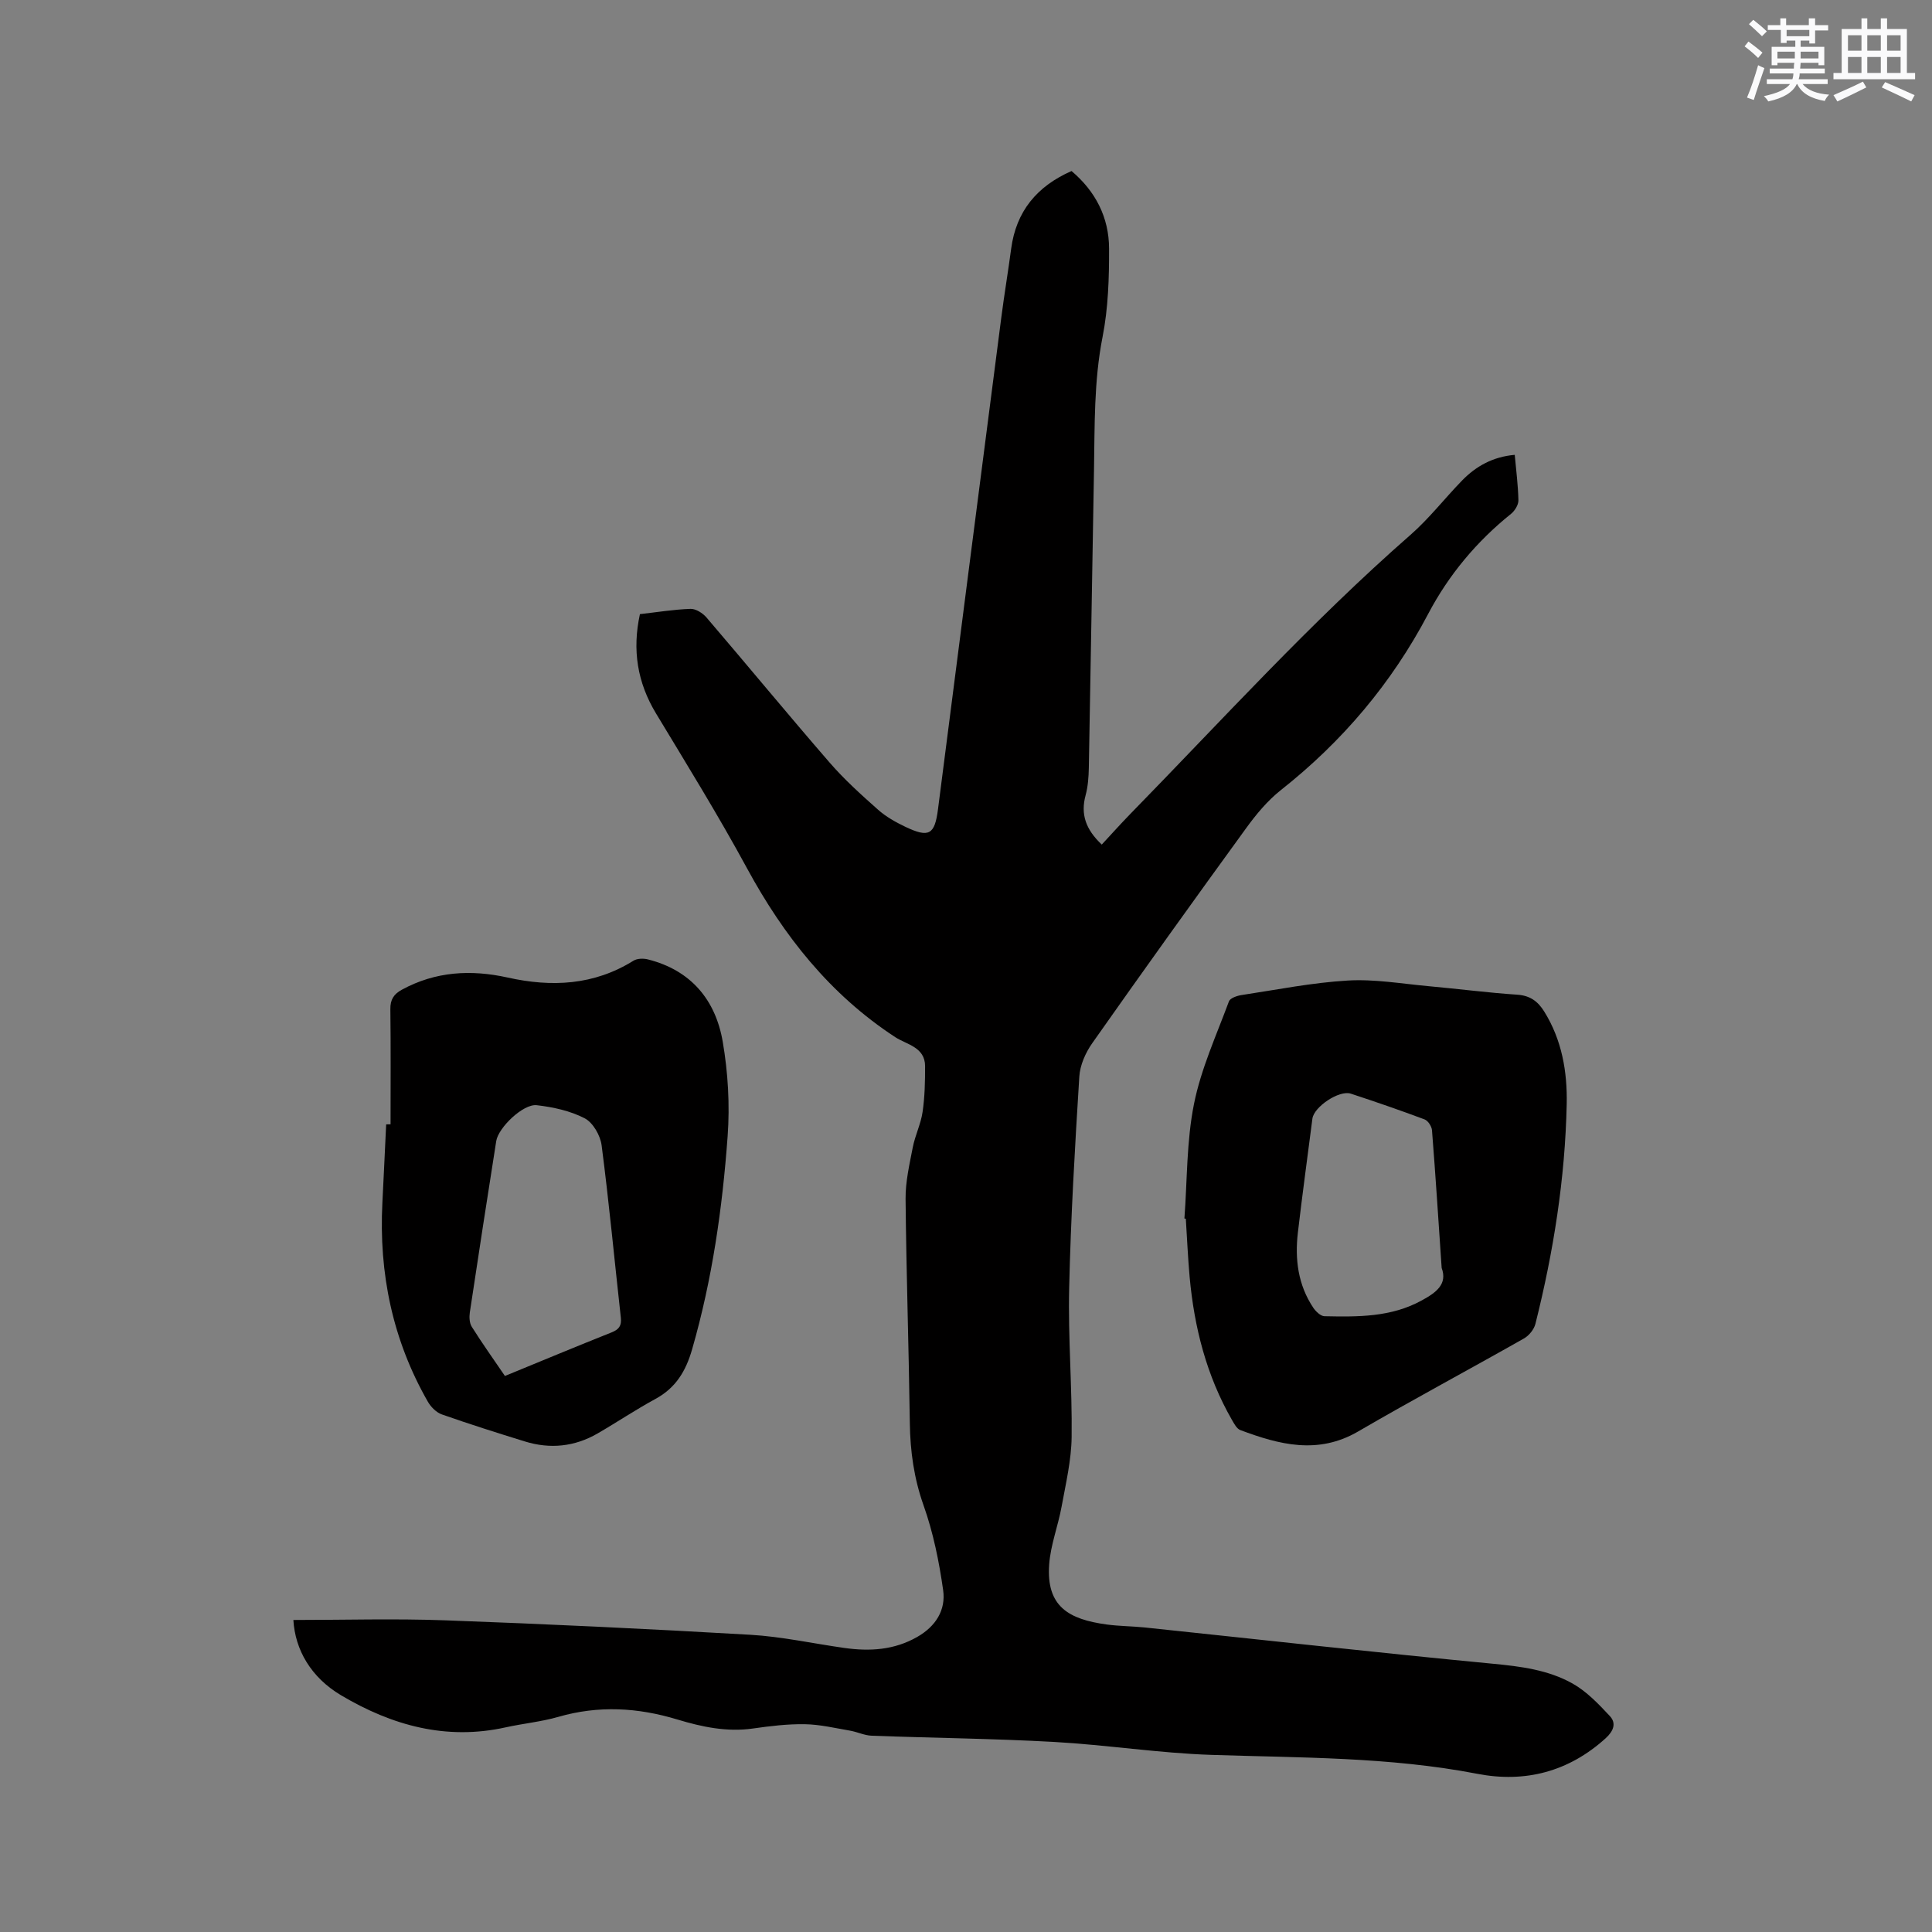
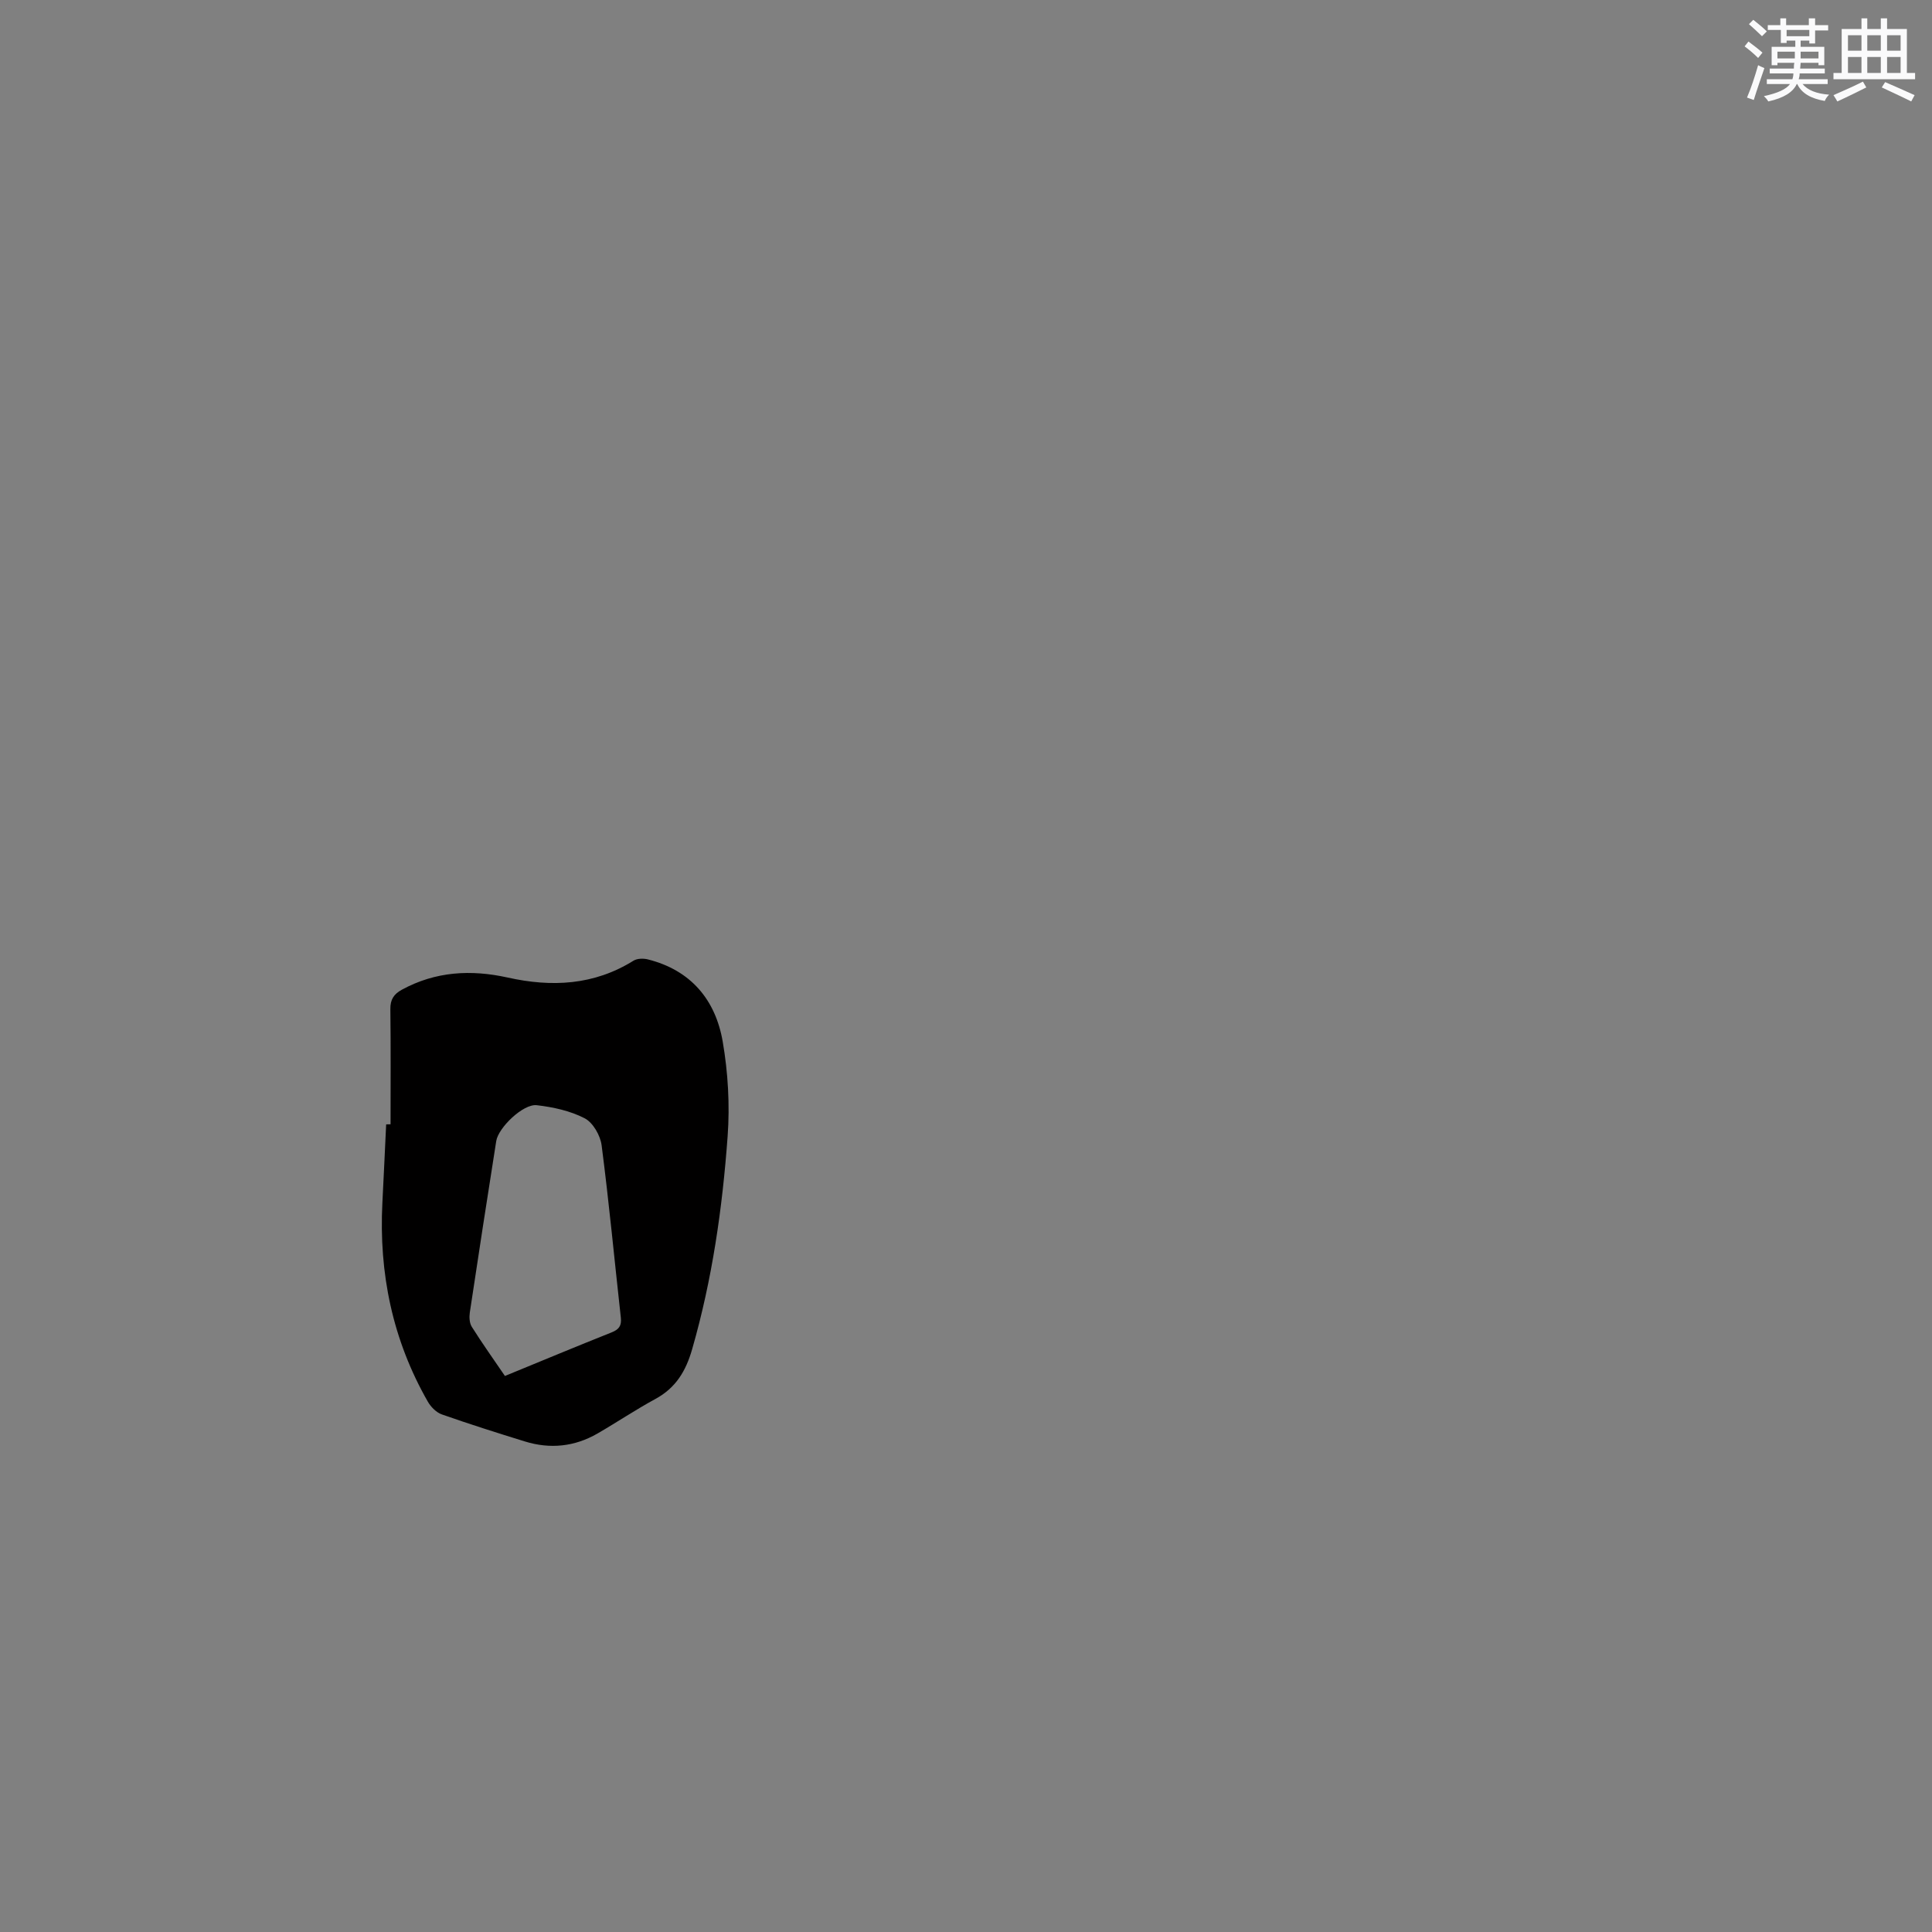
<svg xmlns="http://www.w3.org/2000/svg" enable-background="new 0 0 400 400" viewBox="0 0 400 400">
  <rect x="0" y="0" width="400" height="400" fill="#808080" stroke="none" />
  <g fill="#010000">
-     <path d="m60.74 335.4c10.47 0 20.95-.31 31.41.07 21.07.77 42.13 1.77 63.17 2.99 6.53.38 12.99 1.81 19.49 2.73 5.25.74 10.32.45 15.09-2.28 3.82-2.18 5.95-5.55 5.37-9.68-.84-5.93-2.05-11.91-4.05-17.54-1.99-5.62-2.77-11.2-2.85-17.07-.21-15.48-.73-30.95-.88-46.42-.03-3.55.81-7.13 1.49-10.65.48-2.48 1.67-4.84 2.03-7.33.46-3.12.52-6.31.52-9.47 0-3.98-3.85-4.49-6.2-6.03-13.5-8.84-23.07-20.95-30.69-34.99-5.9-10.87-12.42-21.42-18.82-32.02-3.87-6.41-4.95-13.14-3.33-20.56 3.55-.4 7-.97 10.47-1.09 1.09-.04 2.52.87 3.3 1.77 8.55 9.99 16.91 20.14 25.52 30.07 3.04 3.51 6.53 6.65 10.01 9.74 1.63 1.45 3.64 2.58 5.63 3.53 4.94 2.35 6.11 1.66 6.79-3.69 4.36-33.94 8.72-67.89 13.11-101.83.61-4.72 1.4-9.42 2.03-14.15 1.03-7.75 5.33-12.94 12.5-16.09 4.96 4.18 7.75 9.6 7.77 16.02.02 6.12-.17 12.37-1.35 18.35-1.8 9.15-1.61 18.33-1.77 27.53-.37 20.56-.69 41.13-1.07 61.69-.04 1.89-.18 3.84-.67 5.66-1.06 3.91.01 7.05 3.35 10.2 1.93-2.08 3.81-4.18 5.77-6.2 19.12-19.56 37.5-39.85 58.12-57.9 3.89-3.4 7.1-7.57 10.72-11.29 2.88-2.95 6.35-4.9 10.89-5.3.28 3.16.7 6.29.76 9.41.02.94-.75 2.18-1.53 2.81-7.14 5.73-12.92 12.67-17.14 20.69-7.58 14.4-17.78 26.44-30.51 36.5-2.77 2.19-5.14 5.05-7.23 7.94-10.72 14.75-21.34 29.56-31.83 44.47-1.39 1.98-2.53 4.55-2.67 6.92-.91 14.59-1.77 29.19-2.1 43.8-.24 10.26.64 20.55.51 30.82-.06 4.79-1.2 9.6-2.07 14.36-.73 4.03-2.29 7.97-2.58 12.02-.63 8.71 4.06 11.35 11.88 12.42 2.62.36 5.28.35 7.91.62 24.03 2.52 48.03 5.21 72.08 7.51 5.78.55 11.45 1.27 16.48 4.09 2.92 1.64 5.4 4.24 7.73 6.74 1.37 1.47.8 3.08-.87 4.6-7.66 6.94-16.69 9.27-26.56 7.36-18.22-3.52-36.64-3.31-55.04-3.92-10.88-.36-21.7-2.07-32.58-2.68-12.58-.7-25.2-.82-37.79-1.29-1.5-.06-2.97-.79-4.48-1.05-3.1-.53-6.22-1.28-9.34-1.33-3.58-.06-7.2.38-10.76.89-5.41.77-10.6-.34-15.65-1.87-8.22-2.49-16.33-2.94-24.64-.54-3.55 1.02-7.28 1.37-10.9 2.17-12.33 2.74-23.55-.4-34.06-6.63-6.25-3.71-9.53-9.42-9.89-15.6z" />
-     <path d="m245.22 252.28c.59-7.91.43-15.98 1.98-23.7 1.45-7.28 4.64-14.23 7.24-21.26.25-.67 1.66-1.16 2.59-1.3 7.33-1.11 14.64-2.58 22.01-3.01 5.54-.33 11.17.66 16.75 1.17 6.12.55 12.21 1.35 18.34 1.76 2.67.18 4.27 1.38 5.58 3.48 3.67 5.89 4.8 12.48 4.66 19.19-.33 15.4-2.73 30.56-6.48 45.49-.29 1.15-1.33 2.43-2.38 3.02-11.41 6.47-22.99 12.65-34.32 19.25-8.33 4.85-16.33 2.73-24.4-.29-.74-.28-1.28-1.33-1.74-2.12-5.26-9.17-7.8-19.15-8.75-29.59-.36-4.01-.53-8.03-.79-12.05-.09-.01-.19-.03-.29-.04zm53.26 10.23c-.67-9.9-1.27-19.2-2-28.49-.06-.81-.82-1.99-1.54-2.26-5.05-1.89-10.15-3.65-15.27-5.33-2.41-.79-7.63 2.73-7.95 5.17-1.01 7.87-2.09 15.73-3.01 23.61-.64 5.49.03 10.81 3.18 15.53.52.78 1.53 1.75 2.33 1.77 6.88.14 13.75.23 20.1-3.25 3.05-1.65 5.4-3.4 4.16-6.75z" />
    <path d="m80.86 232.77c0-7.95.06-15.9-.04-23.84-.03-1.98.72-3.12 2.38-4.02 6.98-3.81 14.33-4.2 21.91-2.52 9.11 2.03 17.87 1.61 26.05-3.49.76-.47 2.04-.5 2.96-.27 8.91 2.23 14.02 8.37 15.51 17.02 1.1 6.4 1.49 13.09 1.02 19.57-1.08 14.9-3.19 29.68-7.35 44.12-1.3 4.53-3.38 8-7.59 10.29-4.09 2.22-7.97 4.83-12 7.16-4.74 2.74-9.81 3.26-15.03 1.65-5.76-1.78-11.51-3.6-17.2-5.6-1.14-.4-2.27-1.54-2.89-2.62-7.32-12.78-10.17-26.6-9.42-41.23.28-5.4.52-10.8.78-16.2.3-.02.6-.02.91-.02zm23.68 52.11c7.57-3.11 14.8-6.12 22.08-9.02 1.51-.6 2.1-1.36 1.92-3.03-1.32-11.9-2.44-23.83-3.98-35.7-.26-2.04-1.79-4.71-3.51-5.6-2.99-1.55-6.54-2.32-9.93-2.71-2.8-.32-7.94 4.64-8.38 7.42-1.86 11.83-3.7 23.66-5.47 35.5-.14.96-.08 2.19.41 2.96 2.13 3.39 4.46 6.66 6.86 10.18z" />
  </g>
  <path d="m361.2 9.6.8-1c.9.7 1.9 1.4 2.9 2.3l-.9 1.1c-1-1-2-1.8-2.8-2.4zm.5 10.6c.9-2.1 1.6-4.3 2.3-6.7.4.2.8.4 1.3.6-.7 2.1-1.5 4.3-2.2 6.6zm.4-15.2.9-.9c1 .8 2 1.6 2.8 2.4l-1 1c-.9-.9-1.8-1.7-2.7-2.5zm12.5-1.2h1.2v1.4h2.7v1.1h-2.7v2.7h-1.2v-.6h-1.8v1.3h4.9v3.8h-1.2v-.5h-3.7c0 .4-.1.9-.1 1.2h5.1v1h-5.2c0 .5-.1.9-.2 1.2h6v1h-5.2c1.1 1.3 2.9 2 5.5 2.2-.4.4-.7.8-.9 1.3-2.9-.5-4.8-1.6-5.7-3.5h-.1c-.8 1.7-2.7 2.9-5.9 3.6-.2-.4-.6-.8-.9-1.1 2.8-.6 4.6-1.4 5.4-2.5h-4.8v-1h5.3c.1-.3.2-.7.2-1.2h-4.9v-1h5c0-.4 0-.8.1-1.2h-3.5v.5h-1.2v-3.8h4.9v-1.3h-1.8v.5h-1.2v-2.7h-2.7v-1h2.6v-1.4h1.2v1.4h4.7v-1.4zm-6.6 8.3h3.6c0-.4 0-.9 0-1.4h-3.6zm1.9-4.6h4.7v-1.3h-4.7zm6.6 3.2h-3.7v1.4h3.7z" fill="#fafafb" />
  <path d="m385.3 3.8h1.3v2.2h2.8v-2.2h1.3v2.2h4.1v9.1h1.7v1.3h-16.9v-1.3h1.7v-9.1h4.1v-2.2zm.4 13.1.7 1.2c-1.8.9-3.8 1.9-6 2.9-.2-.4-.5-.8-.8-1.3 2.3-1 4.3-1.9 6.1-2.8zm-3.1-6.4h2.8v-3.2h-2.8zm0 4.6h2.8v-3.3h-2.8zm4-4.6h2.8v-3.2h-2.8zm0 4.6h2.8v-3.3h-2.8zm3.7 1.9c2.1.9 4.1 1.8 6.1 2.7l-.7 1.3c-2.2-1.1-4.2-2-6.1-2.9zm3.2-9.7h-2.8v3.2h2.8zm-2.8 7.8h2.8v-3.3h-2.8z" fill="#fafafb" />
</svg>